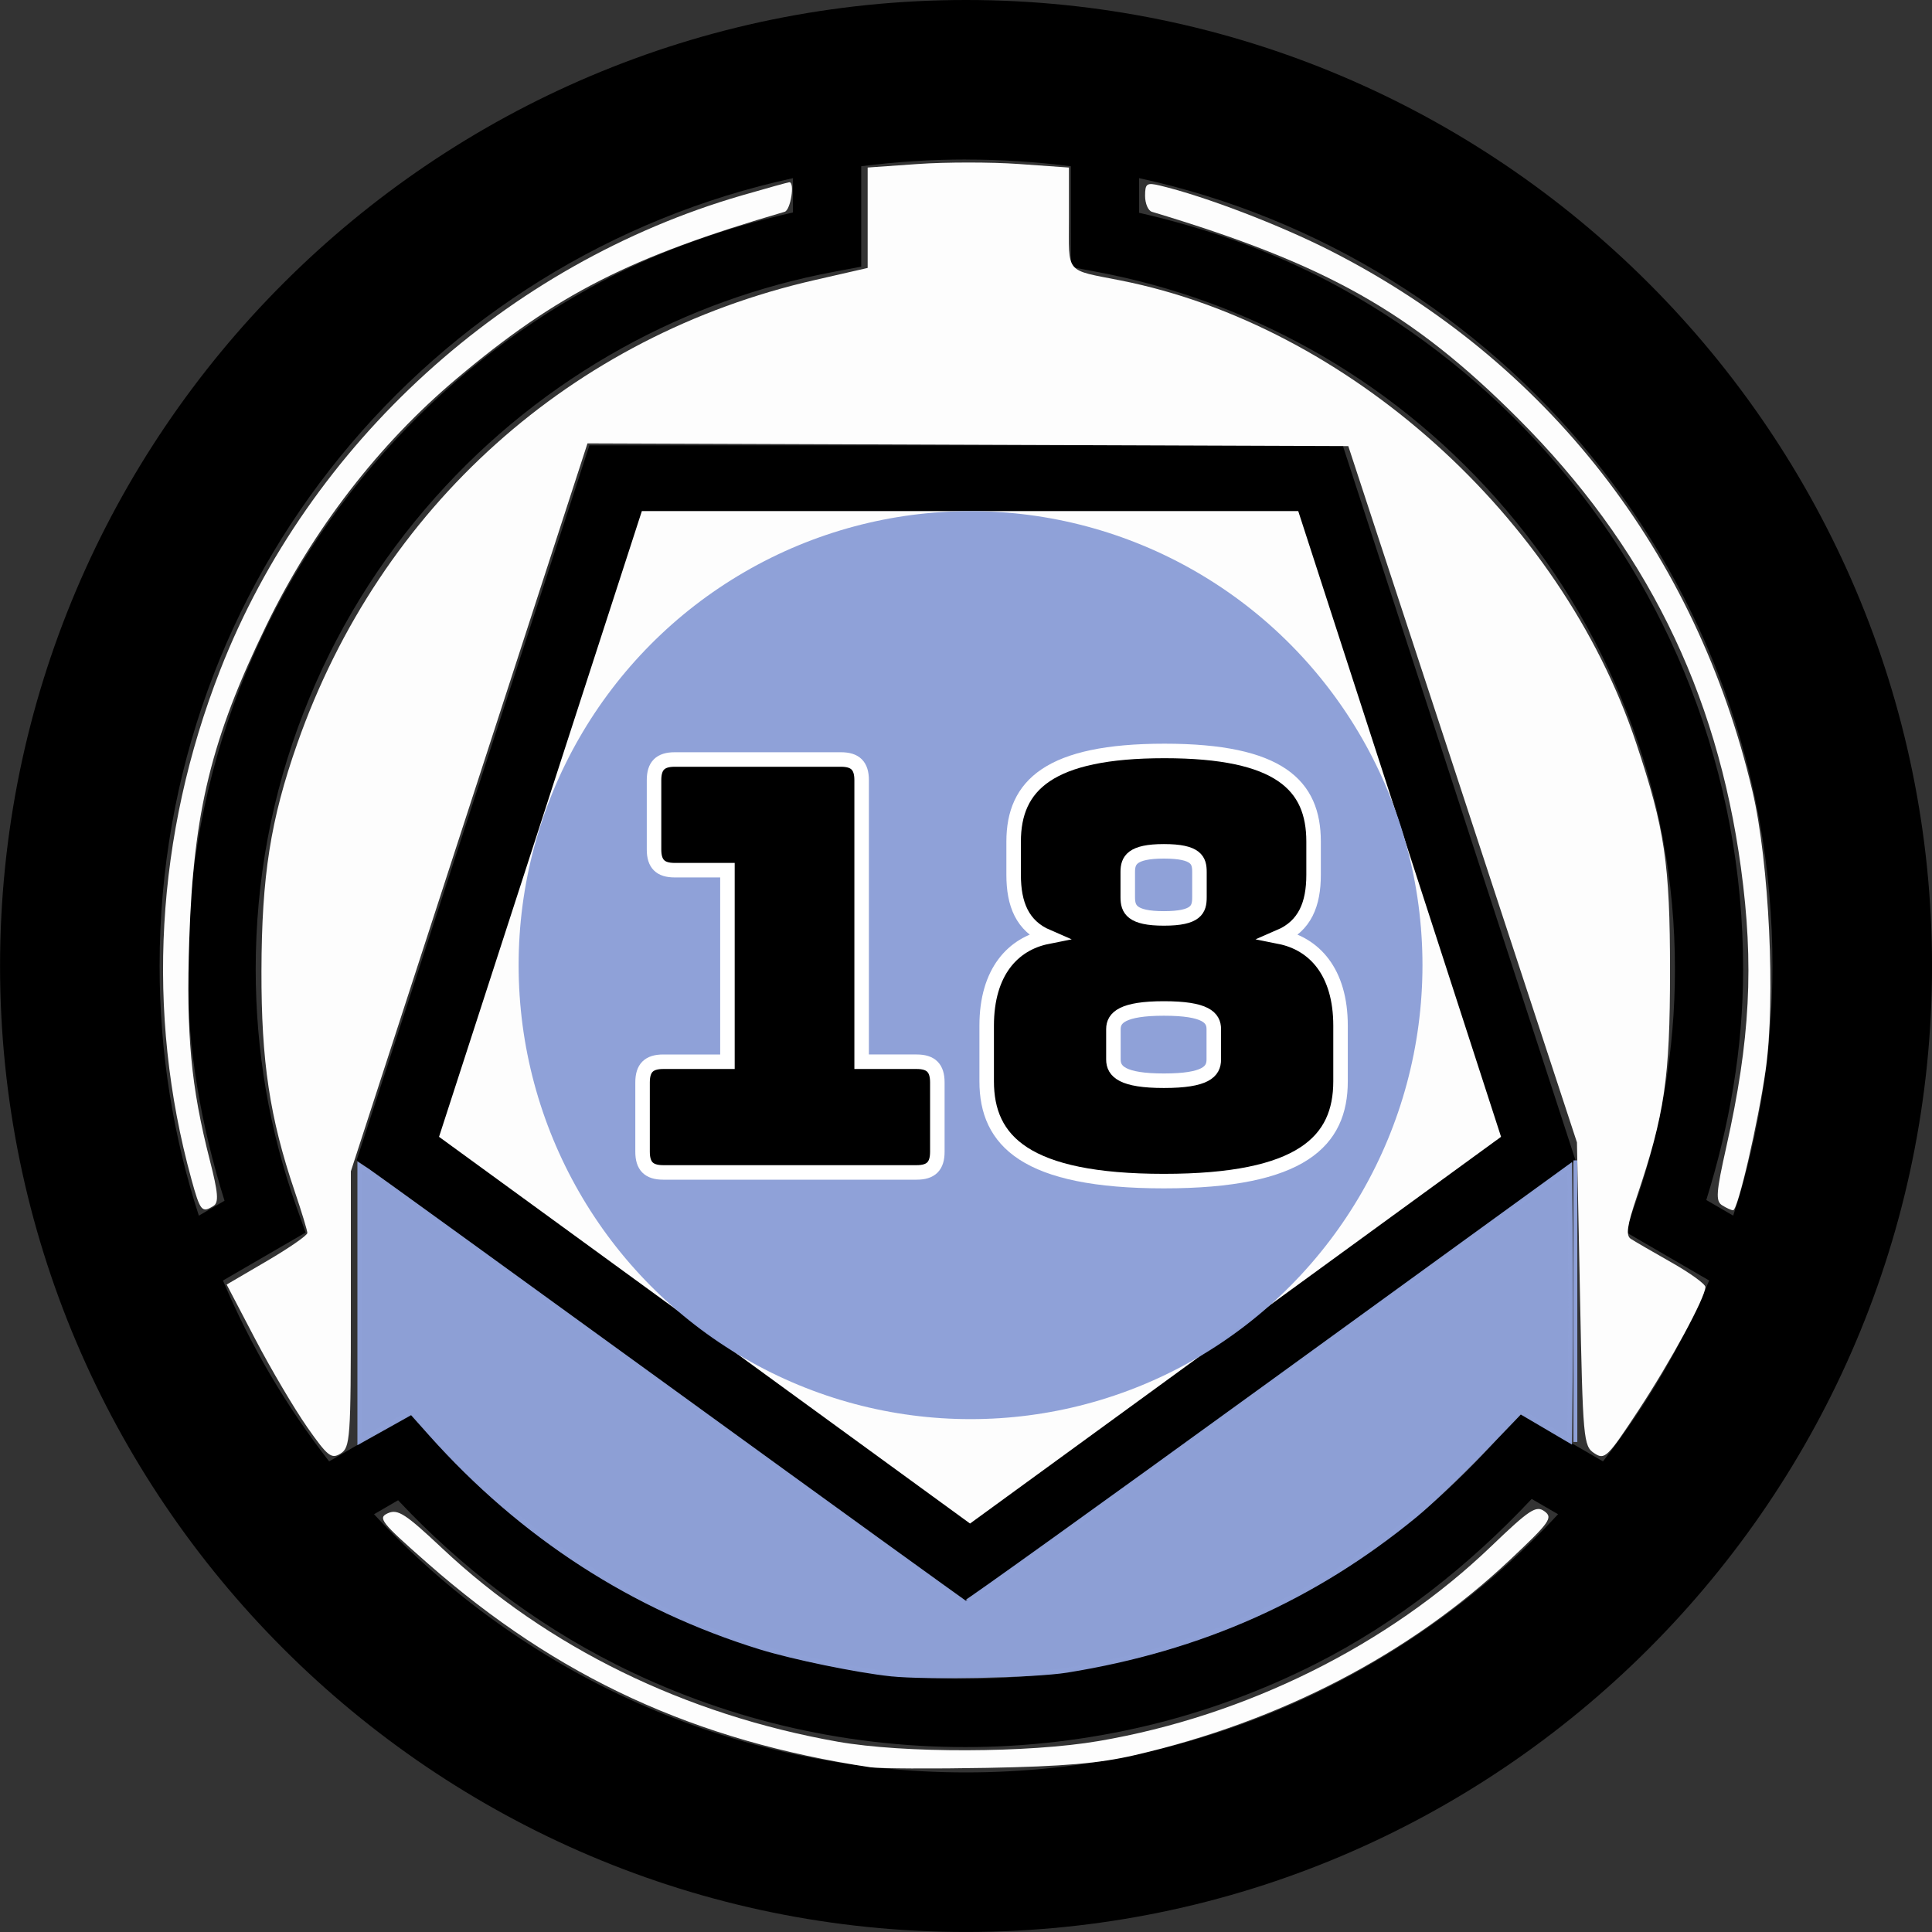
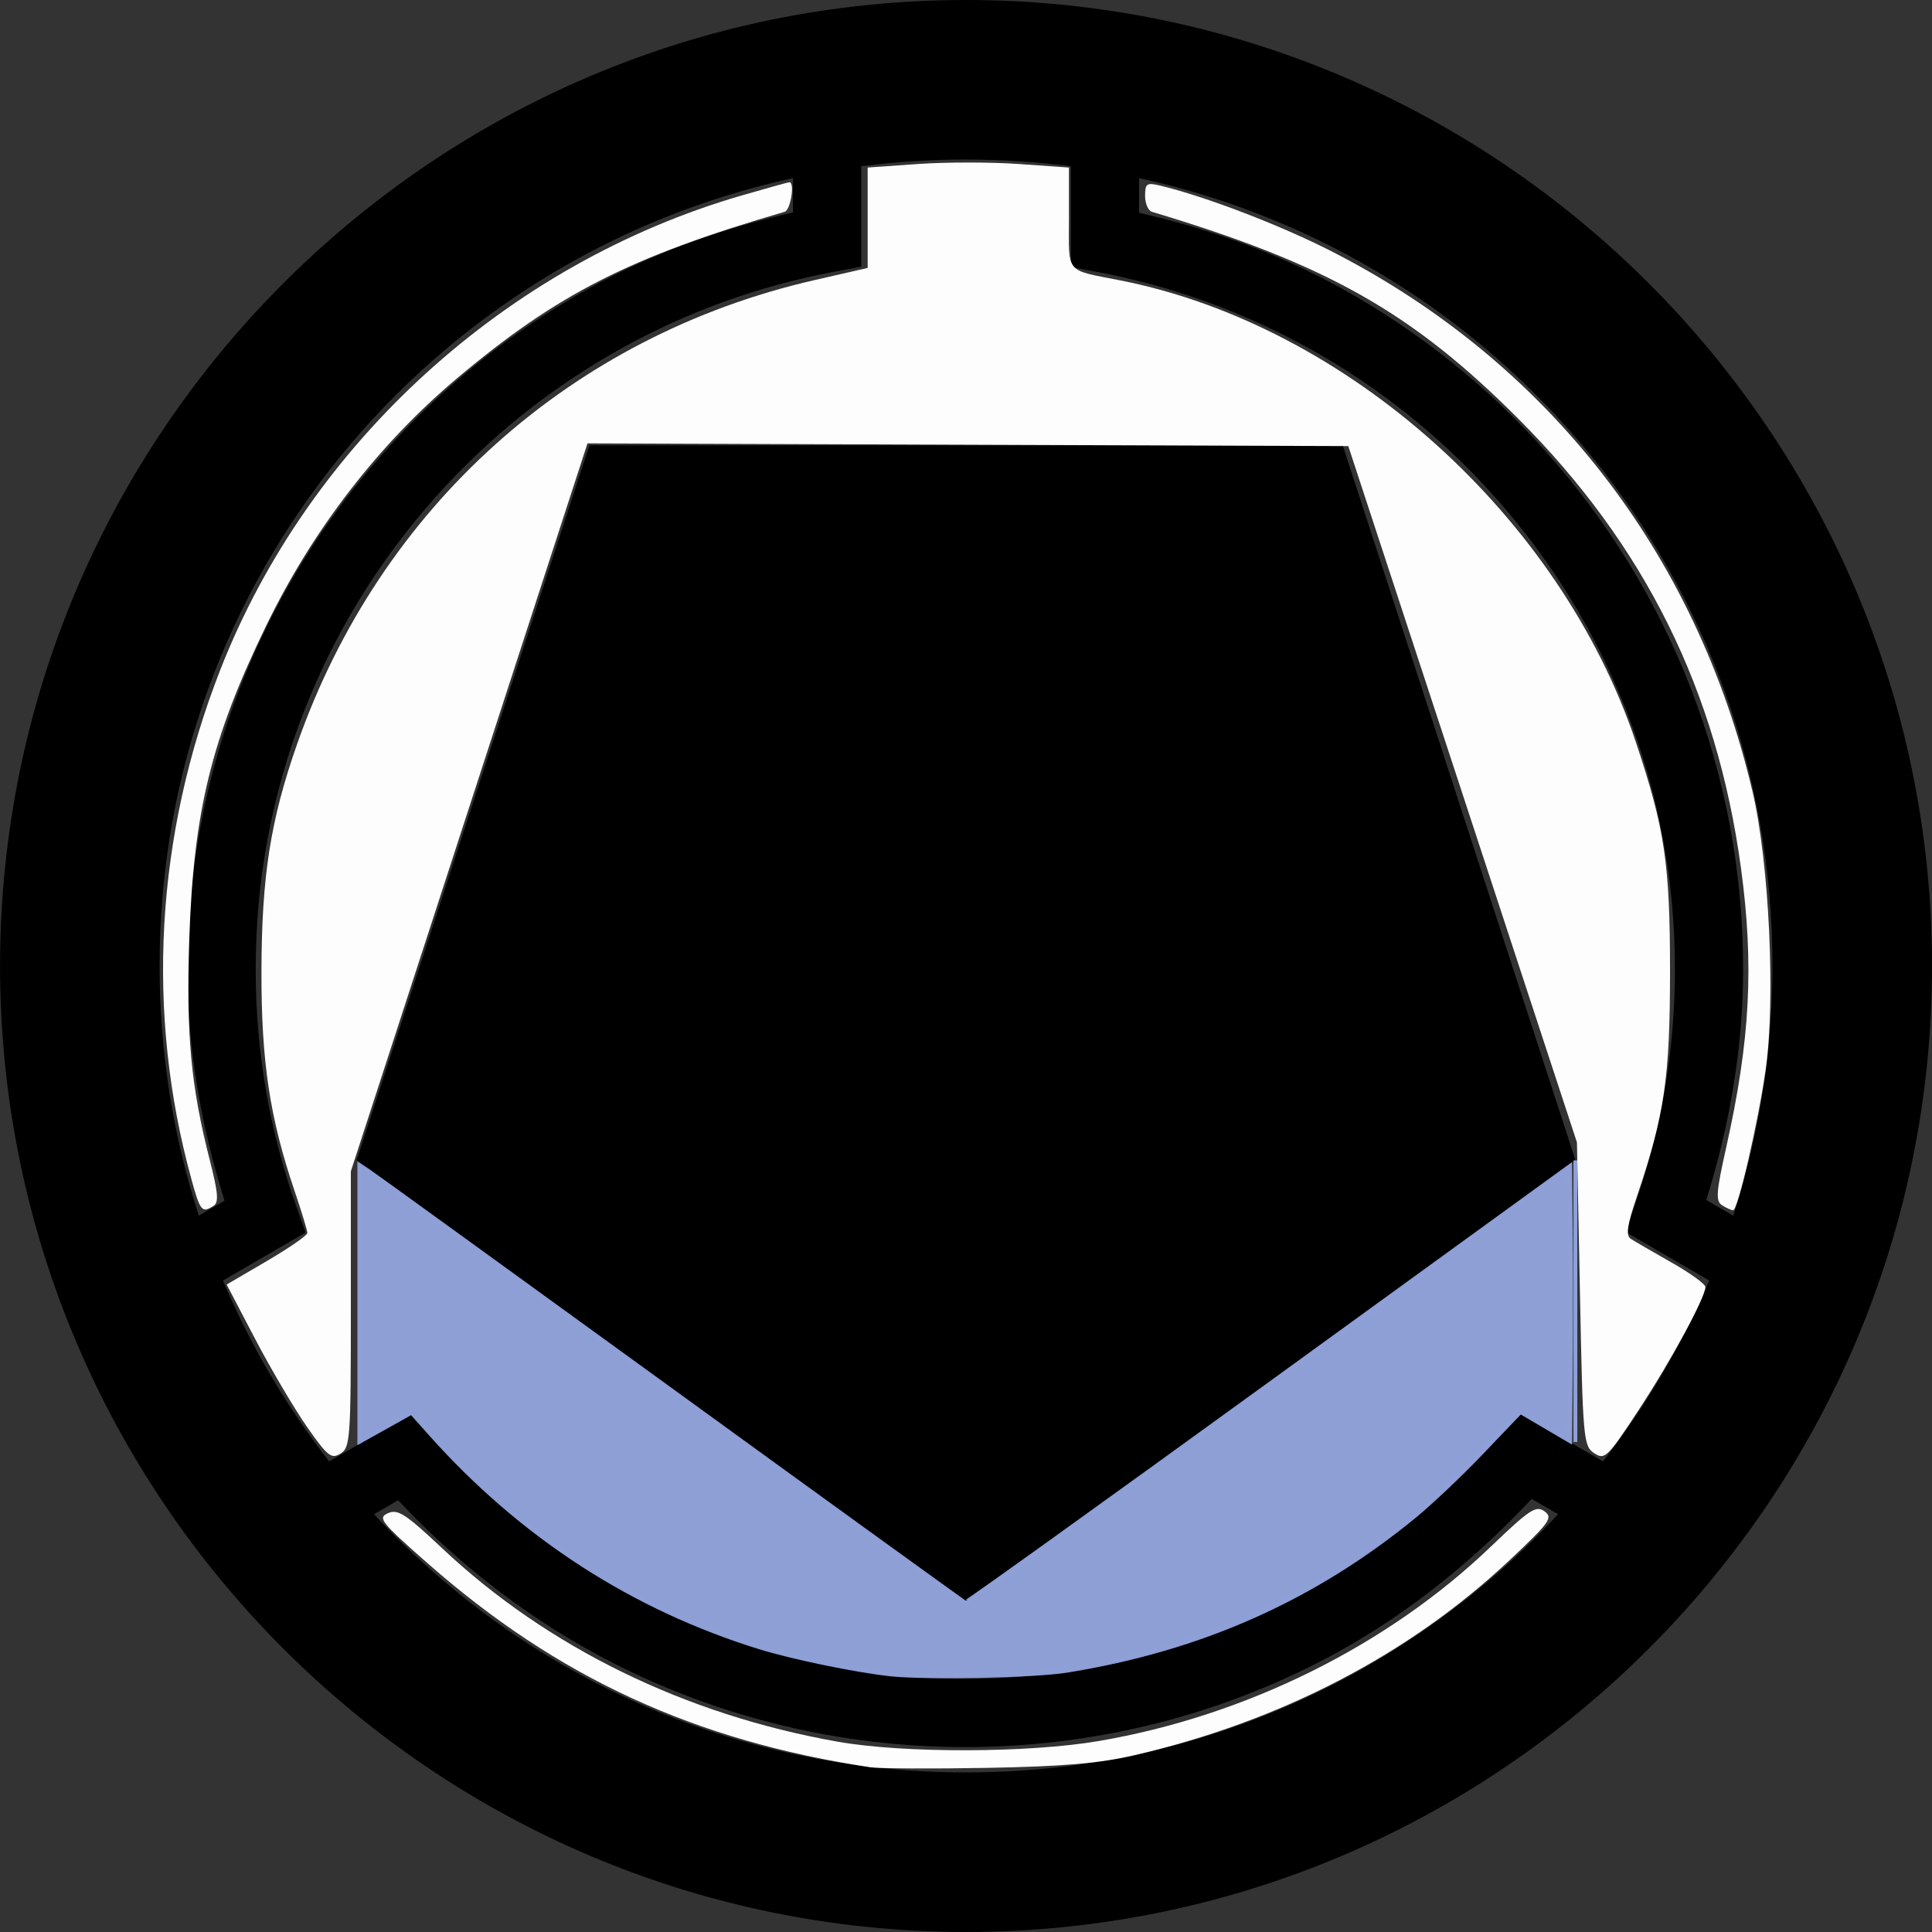
<svg xmlns="http://www.w3.org/2000/svg" width="133.1mm" height="133.1mm" version="1.1" viewBox="0 0 133.1 133.1">
  <rect x="0" y="0" width="133.1" height="133.1" fill="#333333" stroke="none" />
  <g transform="translate(-57.427 -70.189)">
    <g>
      <path transform="matrix(.474 0 0 .473 249.59 135.09)" d="m-265 96.134-88.576-64.354 33.833-104.13 109.49-2e-6 33.833 104.13z" fill-rule="evenodd" opacity=".99" />
-       <path transform="matrix(.413 0 0 .414 233.7 135.35)" d="m-265 96.134-88.576-64.354 33.833-104.13 109.49-2e-6 33.833 104.13z" fill="#fff" fill-rule="evenodd" opacity=".99" />
      <path d="m123.98 70.189c-36.689 0-66.549 29.86-66.549 66.549s29.86 66.549 66.549 66.549c36.689 0 66.549-29.86 66.549-66.549s-29.86-66.549-66.549-66.549zm0 10.992c2.449 0 4.859 0.159 7.222 0.464v6.934l1.911 0.363c5.085 0.966 9.95 2.727 14.496 5.248v-0.003c4.839 2.684 9.164 6.15 12.856 10.299 3.901 4.385 6.946 9.358 9.055 14.797v3e-3h3e-3c2.187 5.635 3.295 11.573 3.295 17.678 0 5.595-0.933 11.053-2.767 16.256l-0.646 1.835 5.771 3.351c-1.896 4.488-4.366 8.671-7.315 12.462l-5.737-3.329-1.275 1.461c-4.151 4.765-9.285 8.778-14.875 11.606l-3e-3 3e-3c-3.347 1.696-6.891 3.002-10.53 3.875-3.748 0.901-7.622 1.365-11.514 1.365-3.887 0-7.76-0.459-11.498-1.359h-3e-3c-3.638-0.874-7.175-2.178-10.525-3.869-5.584-2.822-10.718-6.822-14.861-11.578l-1.274-1.463-5.663 3.289c-2.95-3.791-5.419-7.973-7.315-12.462l5.693-3.304-0.653-1.838c-1.847-5.215-2.785-10.693-2.785-16.301 0-6.112 1.107-12.057 3.301-17.698h0.003v-3e-3c2.115-5.452 5.165-10.426 9.08-14.818 3.704-4.155 8.035-7.612 12.889-10.297 4.552-2.514 9.43-4.267 14.529-5.227l1.914-0.362v-6.917c2.364-0.305 4.774-0.464 7.223-0.464zm-11.922 1.28v2.365c-4.885 1.109-9.613 2.779-14.016 5.211l-0.003 0.003c-5.314 2.939-10.069 6.733-14.123 11.281-4.282 4.804-7.635 10.272-9.953 16.246-2.404 6.182-3.623 12.717-3.623 19.399 0 5.461 0.946 10.797 2.555 15.945l-1.769 1.027c-1.753-5.413-2.704-11.192-2.704-17.199 0-26.654 18.643-48.84 43.635-54.277zm23.844 0c24.992 5.437 43.635 27.624 43.635 54.277 0 6.008-0.95 11.787-2.704 17.2l-1.855-1.077c1.597-5.133 2.537-10.449 2.537-15.896 0-6.675-1.217-13.203-3.613-19.377v-3e-3c-2.311-5.96-5.658-11.426-9.925-16.223-4.04-4.541-8.787-8.343-14.088-11.283-4.397-2.438-9.112-4.115-13.986-5.23zm27.045 90.992 1.818 1.055c-10.138 10.946-24.641 17.787-40.785 17.787-16.143 0-30.647-6.841-40.785-17.787l1.658-0.963c4.293 4.578 9.364 8.459 14.928 11.27v3e-3c3.669 1.853 7.548 3.284 11.545 4.244 4.103 0.988 8.344 1.488 12.6 1.488 4.264 0 8.504-0.509 12.611-1.496 3.997-0.96 7.882-2.391 11.555-4.252 5.564-2.815 10.562-6.771 14.855-11.348z" color="#000000" color-rendering="auto" dominant-baseline="auto" image-rendering="auto" shape-rendering="auto" solid-color="#000000" style="font-feature-settings:normal;font-variant-alternates:normal;font-variant-caps:normal;font-variant-ligatures:normal;font-variant-numeric:normal;font-variant-position:normal;isolation:auto;mix-blend-mode:normal;paint-order:markers stroke fill;shape-padding:0;text-decoration-color:#000000;text-decoration-line:none;text-decoration-style:solid;text-indent:0;text-orientation:mixed;text-transform:none;white-space:normal" />
    </g>
-     <ellipse cx="130.94" cy="135.67" rx=".189" ry=".661" stroke-width=".265" />
-     <ellipse cx="124.29" cy="136.68" rx="31.134" ry="31.277" fill="#8ea0d7" fill-opacity=".992" stroke-width=".333" />
    <g stroke="#fff" aria-label="18">
-       <path d="m120.58 150.96c0.988 0 1.422-0.435 1.422-1.422v-4.781c0-0.988-0.435-1.422-1.422-1.422h-3.793v-19.4c0-0.988-0.435-1.422-1.422-1.422h-11.458c-0.988 0-1.422 0.435-1.422 1.422v4.781c0 0.988 0.435 1.422 1.422 1.422h3.635v13.197h-4.425c-0.988 0-1.422 0.435-1.422 1.422v4.781c0 0.988 0.435 1.422 1.422 1.422z" />
-       <path d="m149.78 140.85c0-3.714-1.817-5.65-4.188-6.124 1.738-0.751 2.331-2.252 2.331-4.267v-2.292c0-3.872-2.331-6.243-10.273-6.243s-10.391 2.371-10.391 6.243v2.292c0 2.015 0.593 3.517 2.331 4.267-2.371 0.474-4.188 2.41-4.188 6.124v3.833c0 4.109 2.687 6.875 12.209 6.875 9.522 0 12.169-2.766 12.169-6.875zm-14.659-8.851v-1.738c0-0.79 0.277-1.422 2.489-1.422 2.252 0 2.45 0.632 2.45 1.422v1.738c0 0.83-0.198 1.462-2.45 1.462-2.213 0-2.489-0.632-2.489-1.462zm-0.988 11.182v-2.094c0-0.79 0.632-1.422 3.477-1.422 2.884 0 3.438 0.632 3.438 1.422v2.094c0 0.83-0.553 1.462-3.438 1.462-2.845 0-3.477-0.632-3.477-1.462z" />
-     </g>
+       </g>
    <path d="m165.96 150.13v19.4" fill="none" stroke="#8ea0d7" stroke-width=".265px" />
    <path d="m118.79 185.51c-2.336-0.251-6.744-1.159-8.98-1.849-8.758-2.702-16.429-7.668-22.693-14.688l-1.335-1.497-0.537 0.301c-0.295 0.166-1.098 0.615-1.784 0.998l-1.247 0.697v-18.965l0.535 0.346c0.294 0.19 9.643 6.955 20.774 15.032 11.131 8.078 20.306 14.71 20.388 14.738 0.082 0.029 9.487-6.722 20.9-15.001l20.751-15.053 0.05 4.651c0.028 2.558 0.028 6.801 0 9.428l-0.05 4.777-3.392-1.993-2.678 2.79c-1.473 1.535-3.53 3.491-4.571 4.348-6.966 5.729-14.766 9.202-24.003 10.689-2.227 0.358-9.69 0.512-12.128 0.25z" fill="#8ea0d7" fill-rule="evenodd" opacity=".99" stroke="#8ea0d7" stroke-width=".329" />
    <g fill="#fff" fill-opacity=".992" fill-rule="evenodd">
      <path transform="matrix(.265 0 0 .265 57.427 70.189)" d="m79.846 370.99c-3.306-4.713-9.365-14.975-13.465-22.806l-7.454-14.237 10.488-6.139c5.768-3.377 10.488-6.649 10.488-7.271s-1.495-5.539-3.322-10.926c-6.46-19.045-8.663-33.68-8.608-57.17 0.058-24.701 2.355-39.308 9.294-59.079 21.602-61.556 71.293-106.09 134.51-120.55l13.789-3.154v-26.104l13.124-0.923c7.218-0.507 18.991-0.506 26.163 3e-3l13.039 0.926v13.128c0 14.743-1.175 13.325 13.435 16.219 58.946 11.677 114.36 61.358 133.99 120.14 7.495 22.435 8.841 31.478 8.841 59.397 0 27.757-1.397 37.265-8.615 58.632-2.535 7.504-2.914 10.11-1.597 10.974 0.95 0.623 5.705 3.385 10.566 6.138 4.861 2.753 8.839 5.628 8.839 6.39 0 2.723-8.944 19.204-17.396 32.058-8.107 12.328-8.765 12.965-11.511 11.144-2.792-1.852-2.945-3.567-3.697-41.36l-0.784-39.428-59.443-181.02-197.79-0.711-61.518 189.25v35.852c0 33.659-0.164 35.955-2.68 37.526-2.381 1.487-3.351 0.717-8.691-6.895z" />
      <path transform="matrix(.265 0 0 .265 57.427 70.189)" d="m49.754 306.53c-11.93-43.351-9.322-89.335 7.51-132.38 23.014-58.862 74.376-105.59 135.58-123.34 6.504-1.887 12.072-3.43 12.374-3.43 1.465 0 0.317 7.228-1.219 7.676-40.295 11.775-59.122 21.35-85.258 43.358-20.308 17.101-37.404 39.27-49.524 64.224-14.251 29.339-18.913 48.345-20.007 81.565-0.819 24.875 0.421 38.199 5.349 57.47 2.155 8.426 2.358 10.932 0.957 11.821-3.032 1.925-3.461 1.407-5.764-6.96z" />
      <path transform="matrix(.265 0 0 .265 57.427 70.189)" d="m447.7 313.34c-1.724-1.091-1.564-3.304 1.094-15.181 6.216-27.775 7.238-47.319 3.795-72.594-6.28-46.102-24.98-83.788-57.941-116.77-27.602-27.617-49.72-40.103-95.191-53.735-0.972-0.291-1.768-2.153-1.768-4.137 0-3.217 0.42-3.506 3.889-2.678 11.738 2.804 31.167 10.246 44.509 17.05 56.129 28.624 94.896 78.348 109.52 140.47 4.331 18.403 6.016 53.973 3.425 72.278-1.944 13.732-7.245 36.627-8.473 36.595-0.461-0.011-1.746-0.596-2.855-1.299z" />
      <path transform="matrix(.265 0 0 .265 57.427 70.189)" d="m226.27 459.44c-45.606-6.866-81.316-23.32-115.11-53.039-12.154-10.689-13.032-11.797-10.303-13.015 2.557-1.141 4.572 0.165 14.117 9.143 27.4 25.776 63.152 43.255 102.81 50.263 17.186 3.037 49.563 2.952 67.882-0.177 38.226-6.53 75.103-24.821 101.94-50.564 10.075-9.663 11.731-10.751 13.924-9.148 2.256 1.65 1.413 2.831-9.034 12.659-26.072 24.527-59.48 41.907-97.515 50.732-9.174 2.128-18.55 2.936-38.31 3.301-14.39 0.266-28.072 0.196-30.406-0.156z" />
    </g>
  </g>
</svg>